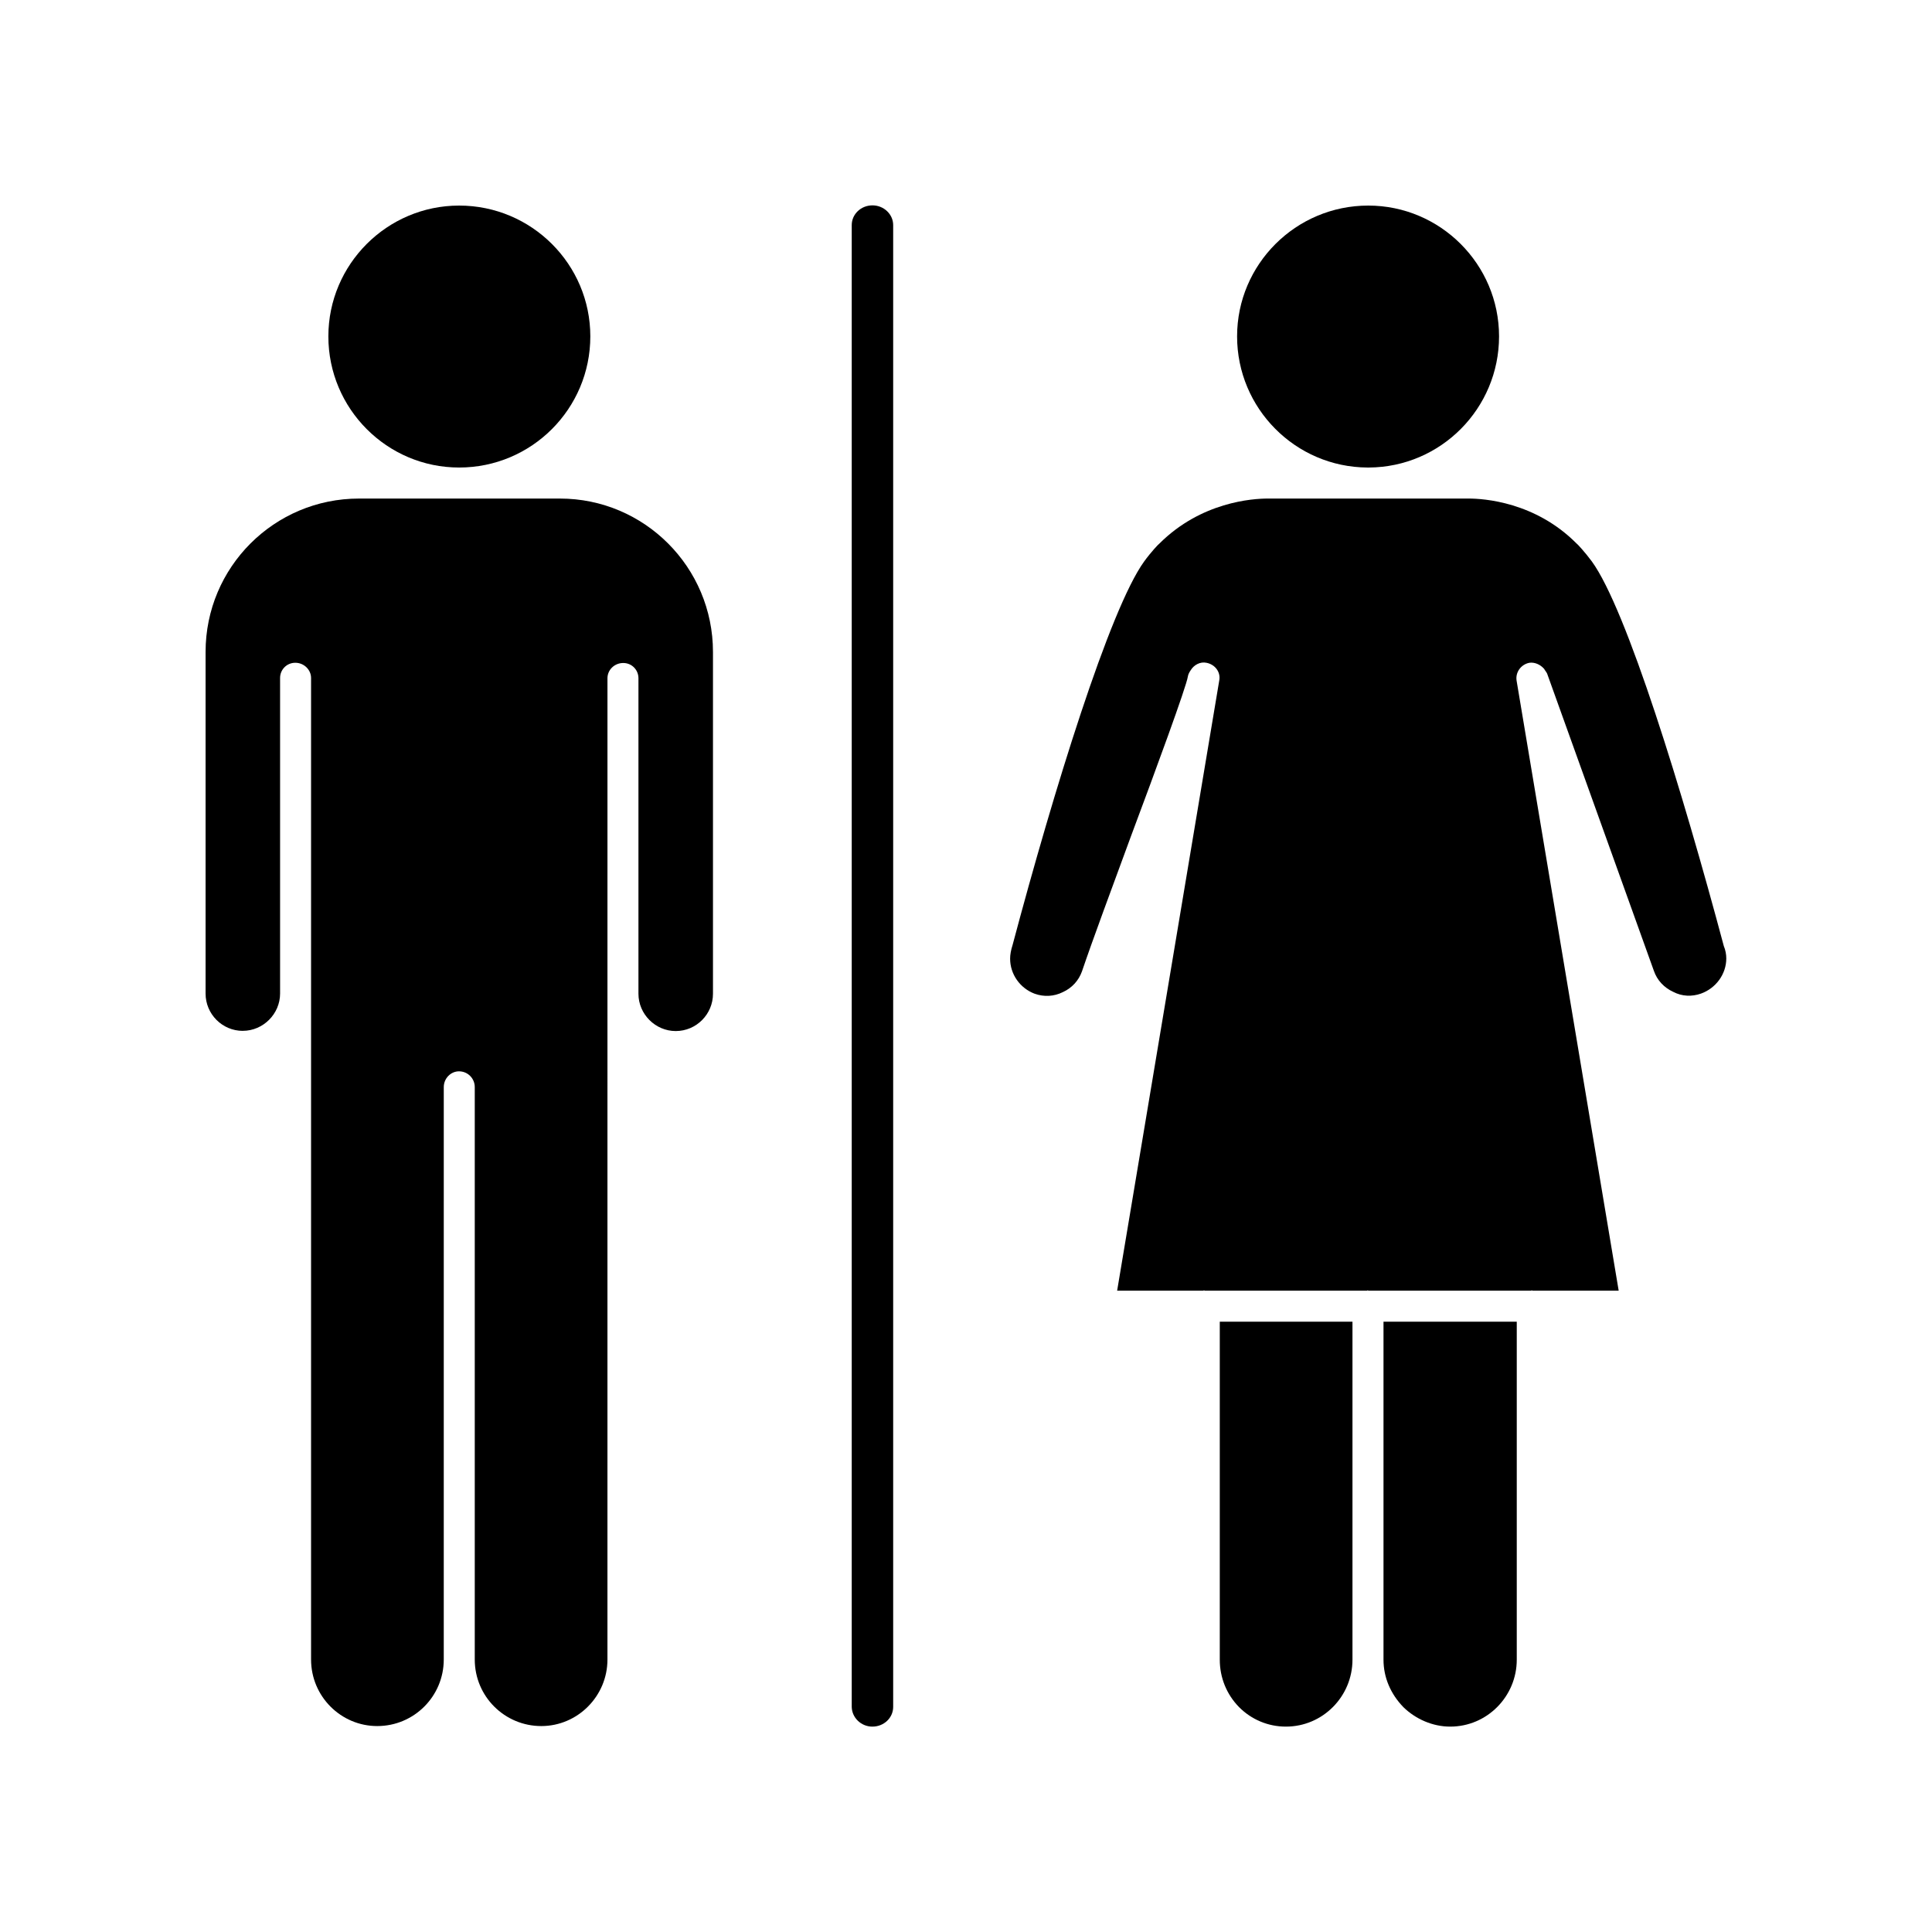
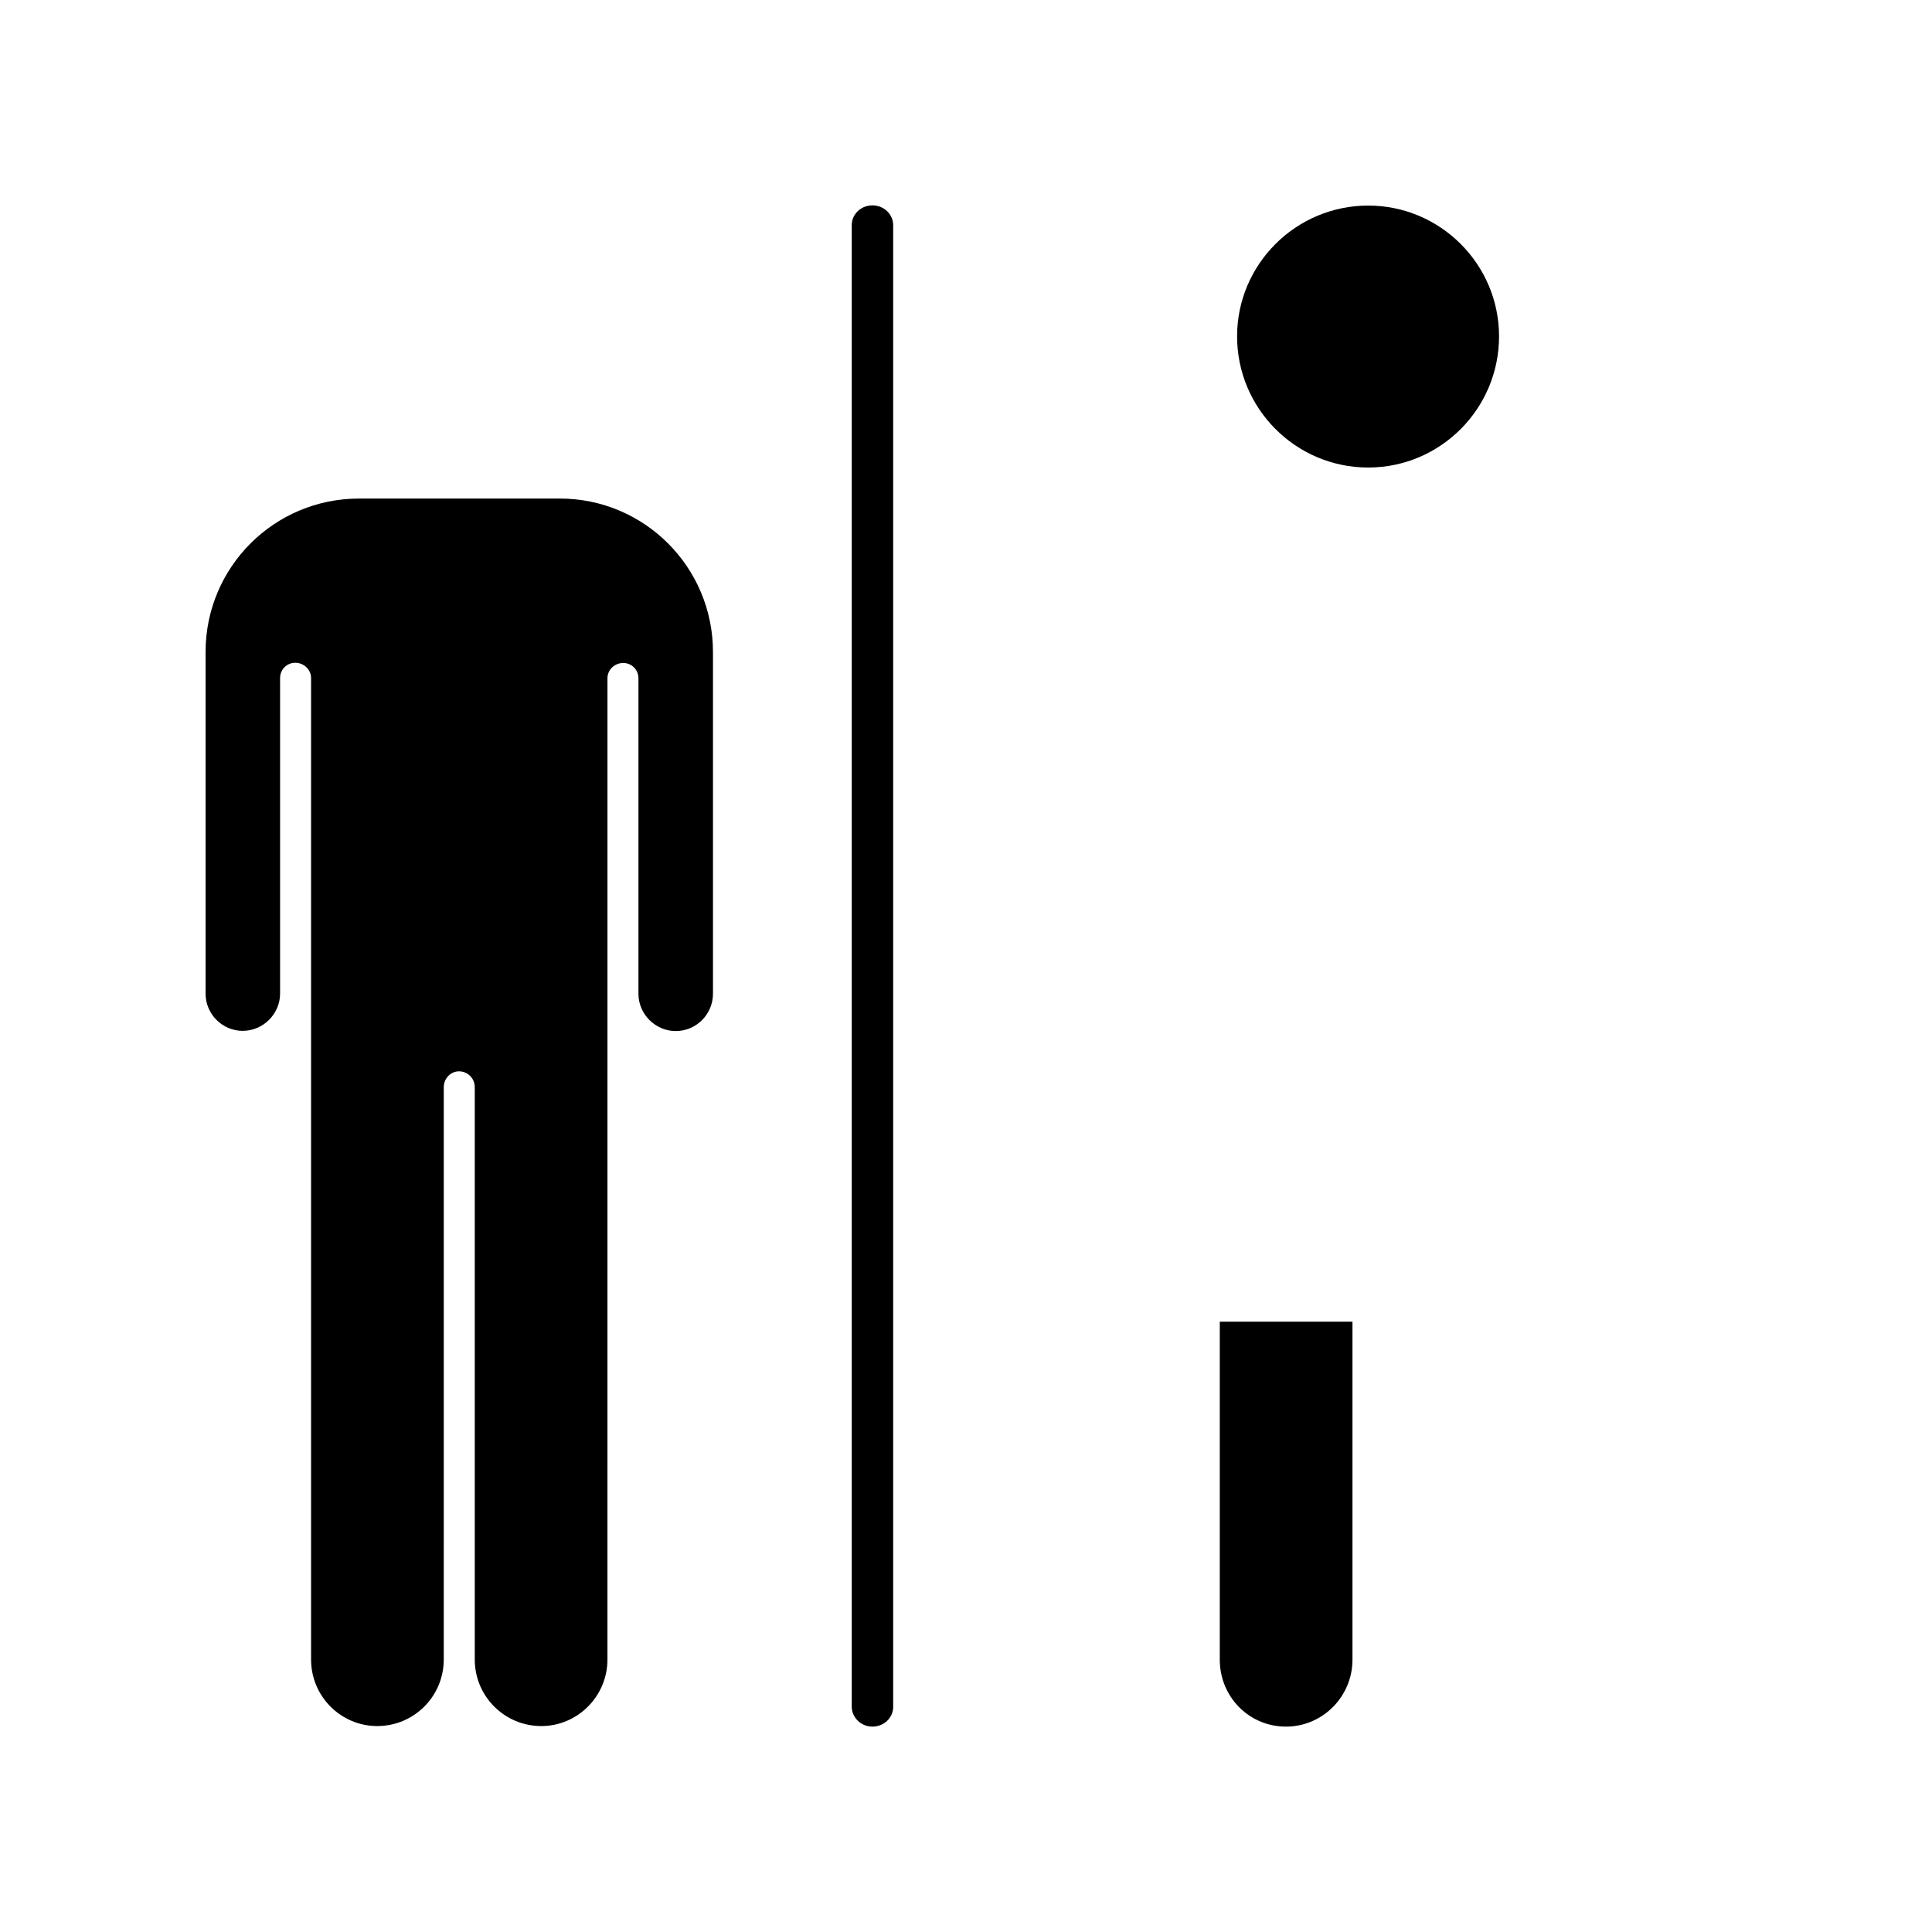
<svg xmlns="http://www.w3.org/2000/svg" fill="#000000" width="800px" height="800px" version="1.1" viewBox="144 144 512 512">
  <g>
-     <path d="m265.68 267.9c19.195 0 34.762-15.566 34.762-34.762 0-19.094-15.566-34.66-34.762-34.66-19.094 0-34.66 15.566-34.66 34.66-0.004 19.195 15.566 34.762 34.66 34.762z" />
    <path d="m208.35 417.18c5.391 0 9.875-4.484 9.875-9.875v-83.633c0-2.215 1.762-4.031 4.031-4.031 2.316 0 4.18 1.863 4.18 4.031v260.12c0 9.773 7.91 17.633 17.531 17.633 9.773 0 17.633-7.91 17.633-17.633l0.004-151.7c0-2.316 1.863-4.18 4.031-4.18 2.316 0 4.18 1.863 4.18 4.18v151.7c0 9.773 7.91 17.633 17.633 17.633 9.621 0 17.531-7.91 17.531-17.633l0.004-260.06c0-2.215 1.863-4.031 4.18-4.031s4.031 1.863 4.031 4.031v83.633c0 5.391 4.484 9.875 9.875 9.875 5.492 0 9.875-4.484 9.875-9.875v-90.586c0-22.469-18.188-40.656-40.559-40.656h-53.25c-22.469 0-40.656 18.188-40.656 40.656v90.535c0 5.391 4.383 9.875 9.871 9.875z" />
-     <path d="m515.93 596.43c3.273 3.176 7.758 5.141 12.395 5.141 9.773 0 17.633-8.012 17.633-17.734v-89.578h-35.316v89.578c0 4.684 1.863 9.066 5.289 12.594z" />
    <path d="m472.39 596.43c3.273 3.273 7.656 5.141 12.395 5.141 9.773 0 17.633-8.012 17.633-17.734v-89.578h-35.164v89.578c0 4.684 1.762 9.168 5.137 12.594z" />
    <path d="m506.4 267.9h0.352c19.094-0.102 34.512-15.668 34.512-34.762s-15.566-34.66-34.66-34.66c-19.195 0-34.762 15.566-34.762 34.66-0.004 19.094 15.465 34.664 34.559 34.762z" />
-     <path d="m418.24 407.36c2.418 0.855 5.039 0.754 7.457-0.453 2.418-1.109 4.18-3.074 5.039-5.492 2.871-8.465 7.91-22.016 12.949-35.719 6.602-17.633 14.711-39.699 15.113-42.422 0.102-0.656 0.453-1.211 0.754-1.664 0.855-1.41 2.519-2.316 4.18-1.965 2.316 0.453 3.828 2.519 3.375 4.734l-27.055 161.67h22.824c0.102 0 0.102-0.102 0.203-0.102s0.102 0.102 0.203 0.102h42.977c0.102 0 0.102-0.102 0.203-0.102 0.102 0 0.102 0.102 0.203 0.102h43.074c0.102 0 0.102-0.102 0.203-0.102 0.102 0 0.102 0.102 0.203 0.102h22.824l-27.055-161.67c-0.352-2.168 1.109-4.281 3.375-4.734 1.41-0.203 2.871 0.453 3.828 1.512l0.102 0.102c0.102 0.203 0.203 0.352 0.352 0.555 0.102 0.203 0.352 0.453 0.453 0.754l28.266 78.695c0.855 2.519 2.719 4.484 5.141 5.594 2.316 1.211 4.938 1.309 7.356 0.453 3.93-1.41 6.699-5.141 6.699-9.32 0-1.008-0.203-2.215-0.656-3.273-10.984-41.109-25.746-89.227-34.965-101.92-1.863-2.519-3.93-4.734-4.031-4.734-10.984-11.082-24.688-11.941-28.617-11.941h-26.652-0.203-26.398c-3.93 0-17.633 0.855-28.719 11.941-0.102 0-2.215 2.215-4.031 4.734-9.117 12.594-23.98 60.711-34.863 101.62-0.453 1.41-0.656 2.621-0.656 3.629-0.004 4.129 2.617 7.859 6.547 9.32z" />
    <path d="m375.21 601.57c3.023 0 5.492-2.316 5.492-5.238v-392.67c0-2.871-2.469-5.238-5.492-5.238-3.023 0-5.492 2.316-5.492 5.238v392.67c0.051 2.871 2.469 5.242 5.492 5.242z" />
  </g>
</svg>